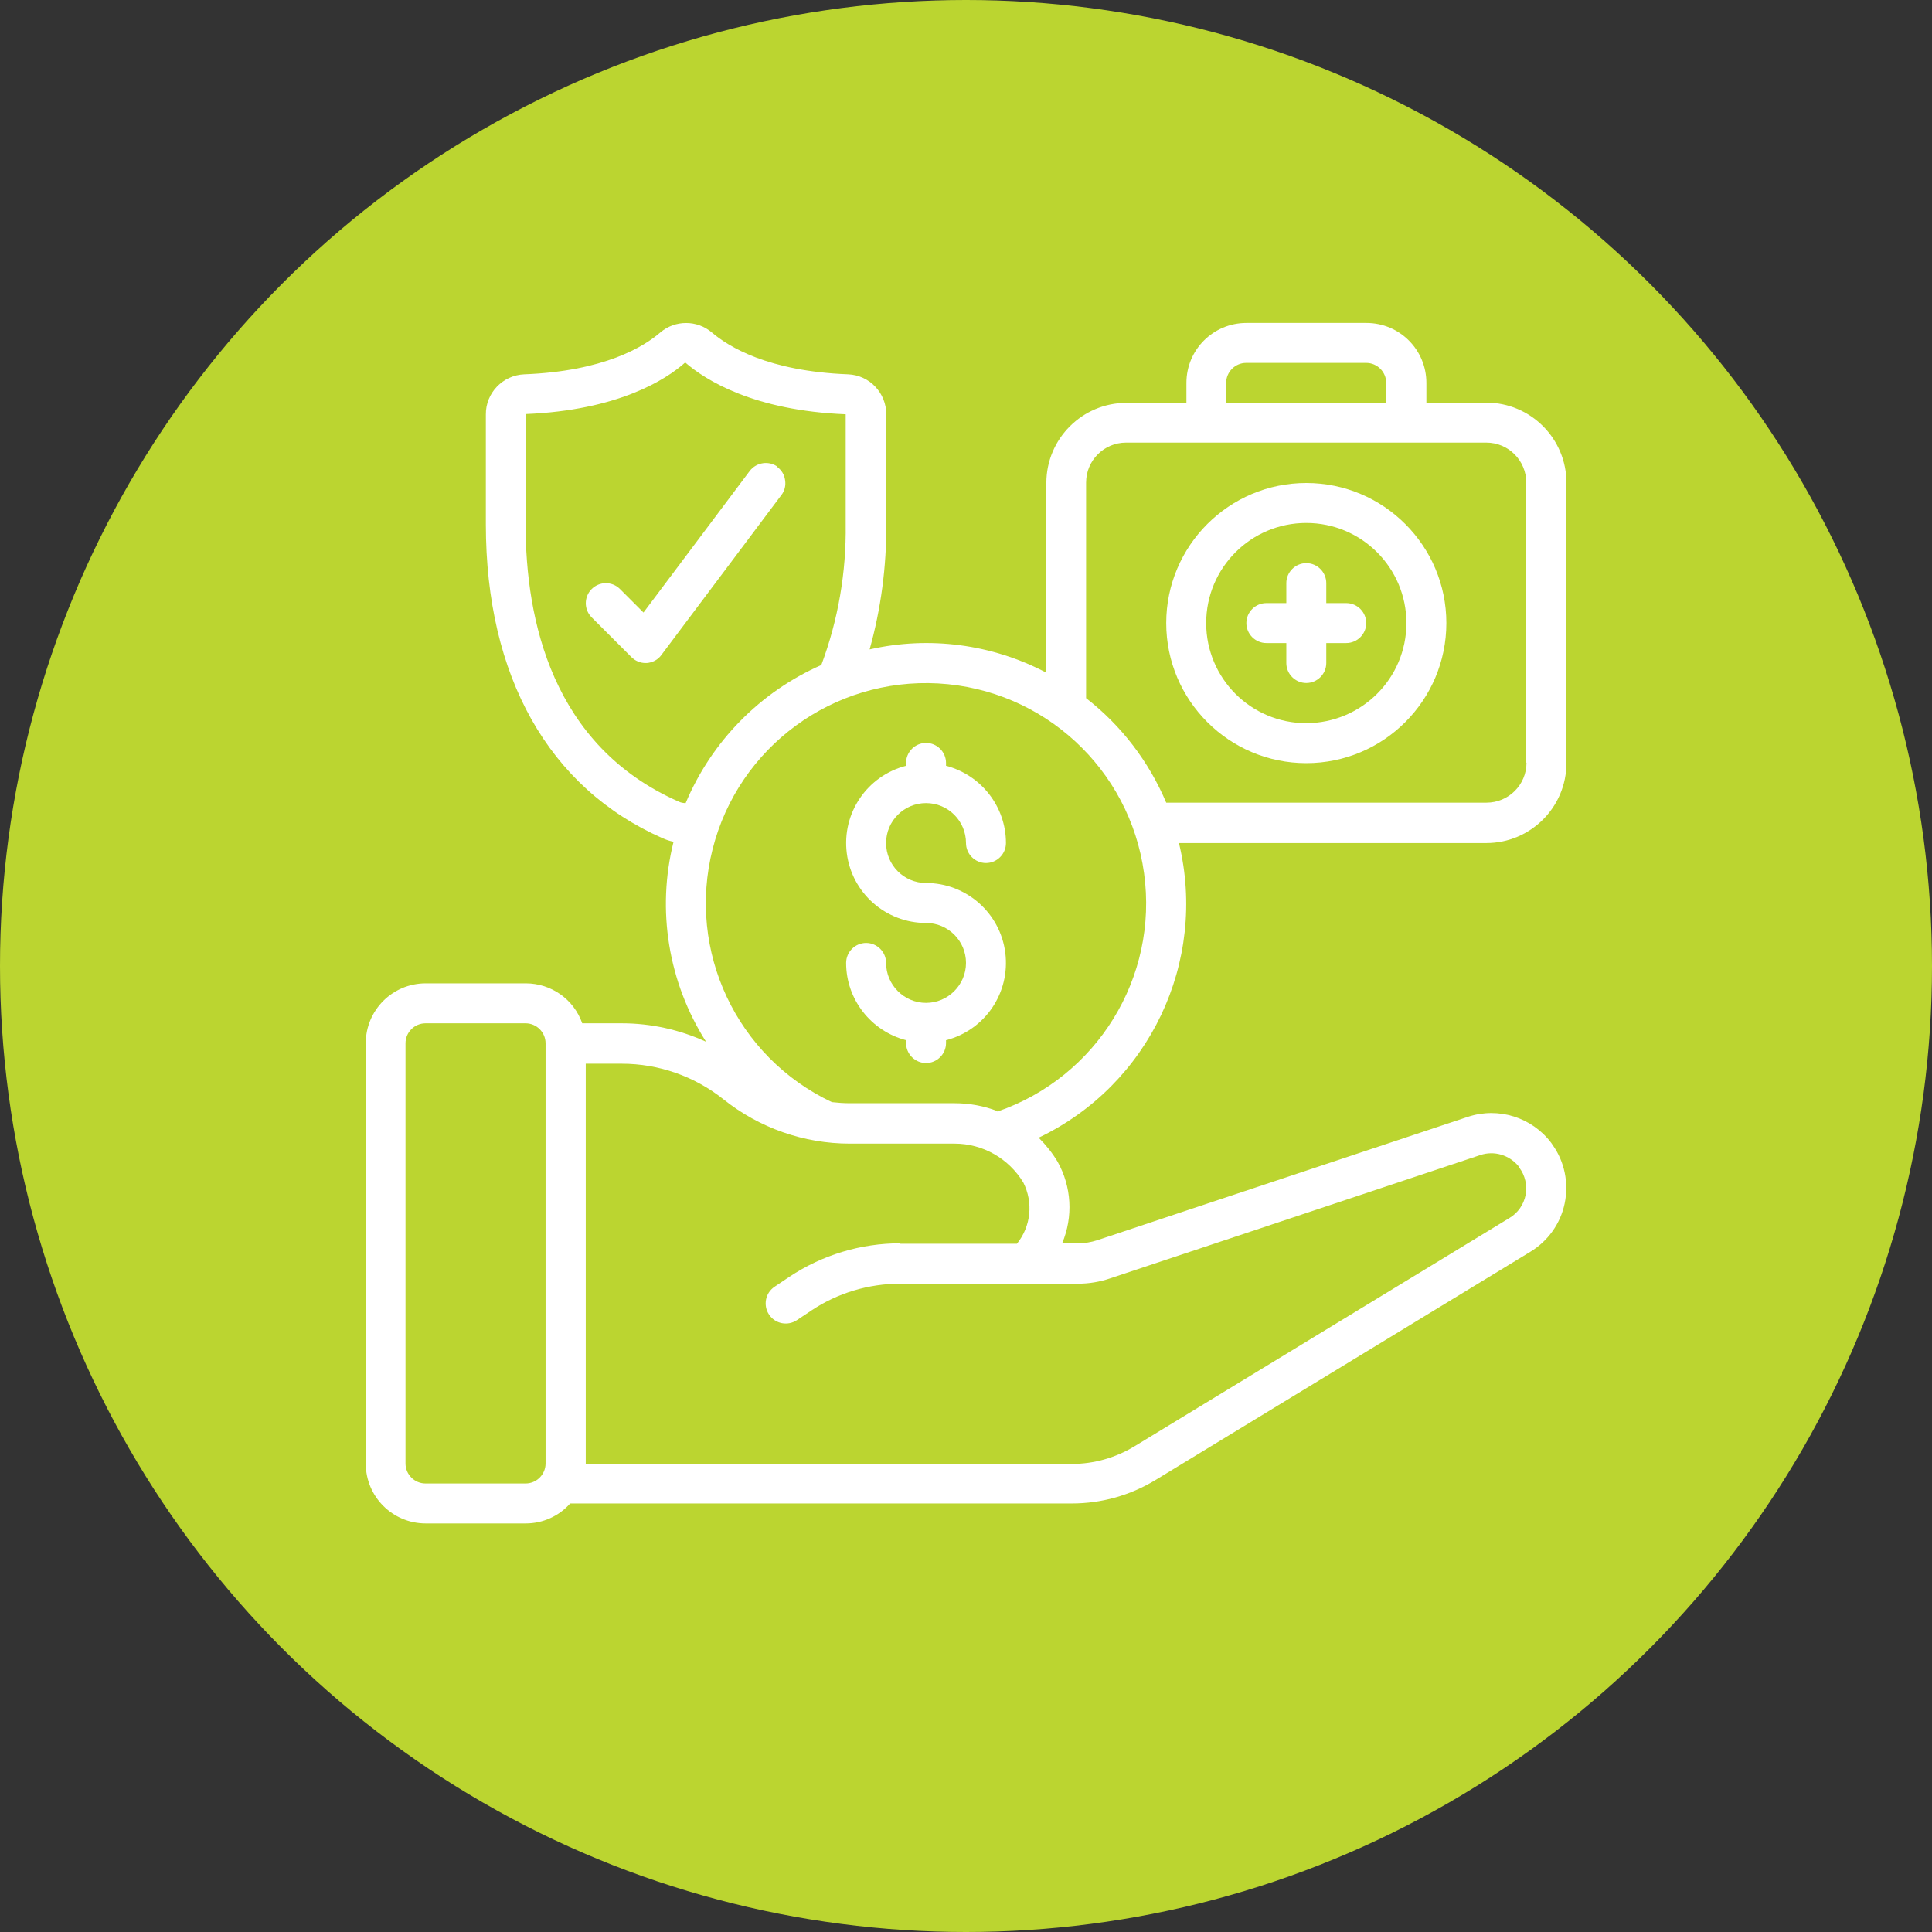
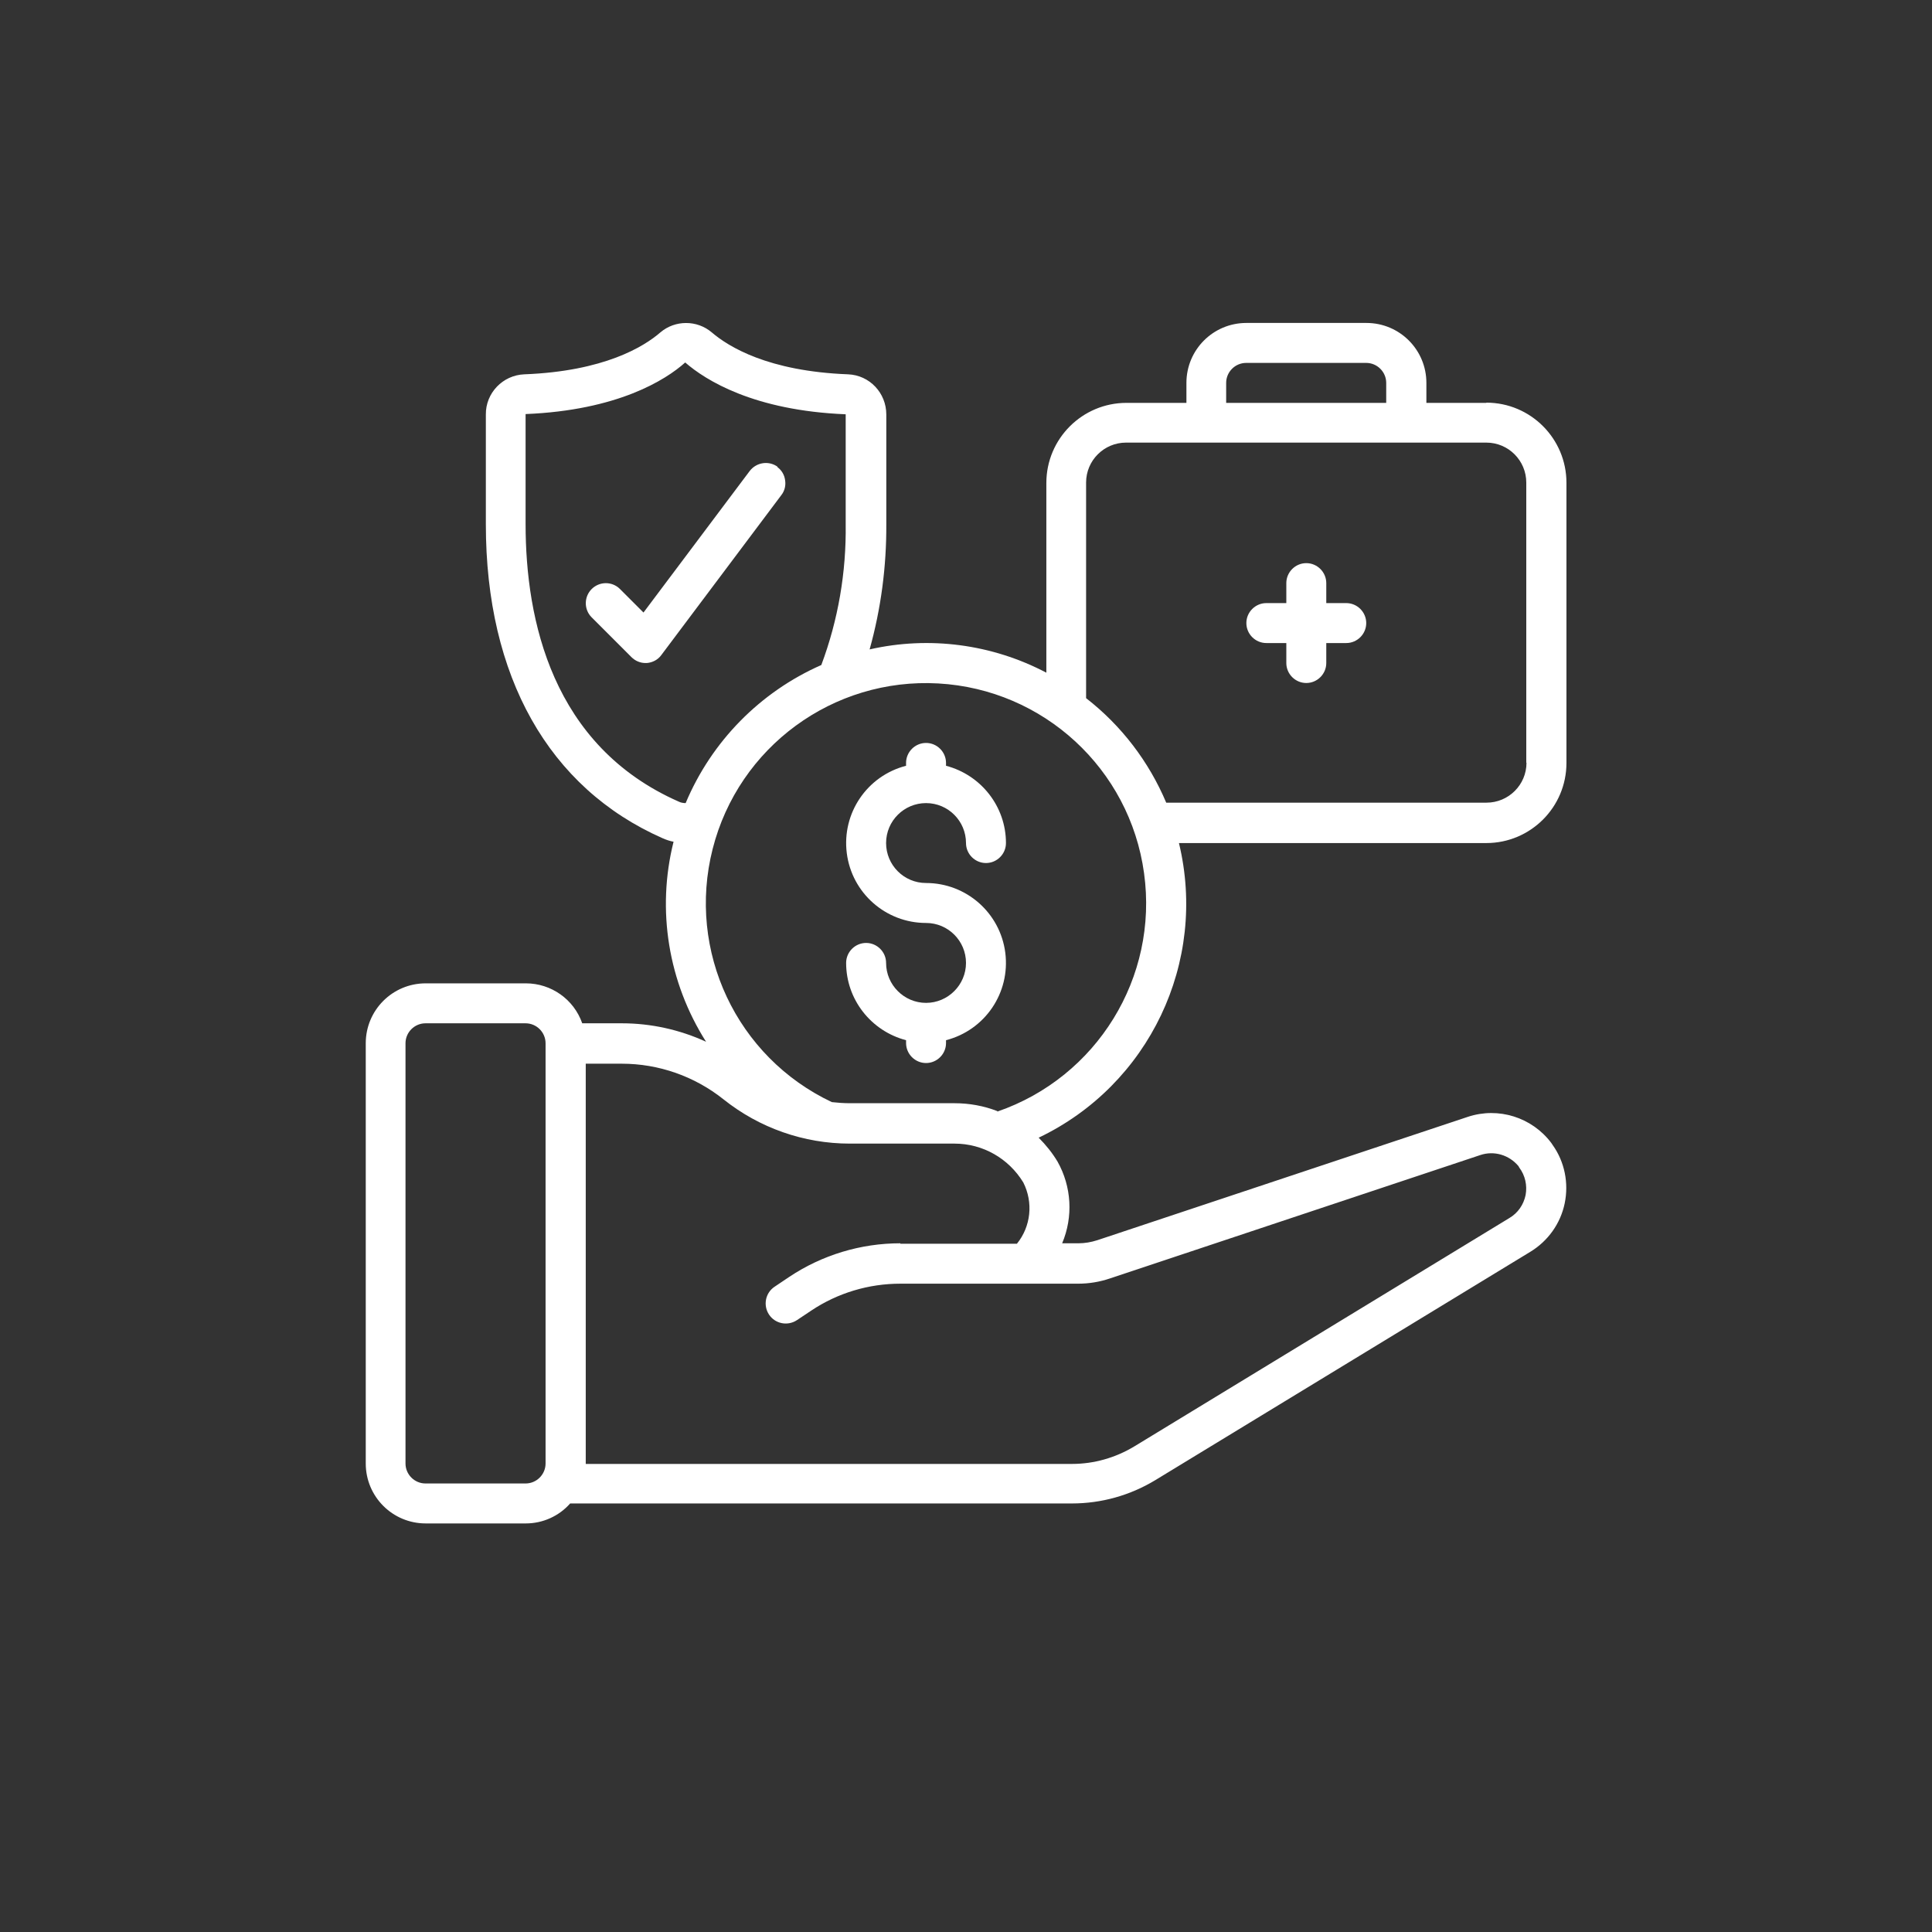
<svg xmlns="http://www.w3.org/2000/svg" id="Layer_1" viewBox="0 0 88 88">
  <rect x="0" y="0" width="88" height="88" fill="#333333" stroke="none" />
  <defs>
    <style>.cls-1{fill:#fff;}.cls-2{fill:#bbd530;}</style>
  </defs>
-   <circle class="cls-2" cx="44" cy="44" r="44" />
  <g id="Page-1">
    <g id="_038---Employee-Benefits">
-       <path id="Shape" class="cls-1" d="M59.5,22c-3.52,0-6.38,2.86-6.38,6.38s2.86,6.38,6.38,6.38,6.38-2.86,6.38-6.38c0-3.52-2.86-6.38-6.38-6.38Zm0,10.94c-2.52,0-4.56-2.04-4.56-4.56s2.04-4.56,4.56-4.56,4.56,2.04,4.56,4.56c0,2.52-2.04,4.55-4.56,4.56Z" />
      <path id="Shape-2" class="cls-1" d="M61.32,27.47h-.91v-.91c0-.5-.41-.91-.91-.91s-.91,.41-.91,.91v.91h-.91c-.5,0-.91,.41-.91,.91s.41,.91,.91,.91h.91v.91c0,.5,.41,.91,.91,.91s.91-.41,.91-.91v-.91h.91c.5,0,.91-.41,.91-.91,0-.5-.41-.91-.91-.91h0Z" />
      <path id="Shape-3" class="cls-1" d="M67.7,18.35h-2.73v-.91c0-1.51-1.22-2.73-2.73-2.73h-5.47c-1.51,0-2.73,1.22-2.73,2.73v.91h-2.73c-2.01,0-3.65,1.63-3.65,3.65v8.64c-2.47-1.3-5.33-1.68-8.05-1.06,.52-1.86,.77-3.78,.76-5.7v-5c0-.98-.76-1.79-1.74-1.83-3.65-.14-5.45-1.26-6.21-1.91-.67-.57-1.67-.57-2.34,0-.75,.65-2.56,1.77-6.2,1.91-.98,.04-1.76,.85-1.75,1.83v5c0,6.93,2.86,12.01,8.05,14.3,.16,.07,.33,.13,.5,.16-.78,3.11-.24,6.4,1.48,9.11-1.2-.55-2.51-.84-3.83-.84h-1.81c-.38-1.09-1.41-1.82-2.57-1.82h-4.56c-1.51,0-2.73,1.22-2.73,2.73v19.14c0,1.51,1.22,2.73,2.73,2.73h4.56c.77,0,1.51-.33,2.02-.91h22.86c1.34,0,2.65-.37,3.79-1.06l17.08-10.4c.81-.49,1.38-1.29,1.57-2.21s0-1.89-.55-2.66c-.02-.03-.04-.06-.06-.09-.88-1.17-2.41-1.65-3.8-1.19l-16.88,5.62c-.28,.09-.57,.14-.86,.14h-.74c.51-1.21,.43-2.58-.21-3.72-.24-.4-.53-.76-.86-1.09,5.03-2.4,7.7-8,6.39-13.42h14c2.01,0,3.65-1.63,3.65-3.65v-12.76c0-2.01-1.63-3.65-3.65-3.65h0Zm-11.85-.91c0-.5,.41-.91,.91-.91h5.47c.5,0,.91,.41,.91,.91v.91h-7.29v-.91h0Zm-24.94,19.07c-5.76-2.54-6.97-8.27-6.97-12.64v-5.01c4.18-.17,6.38-1.55,7.27-2.35,.93,.81,3.13,2.19,7.31,2.36v5c.03,2.19-.34,4.36-1.11,6.42-2.79,1.23-5,3.48-6.18,6.29-.11,0-.22-.02-.32-.07h0Zm-6.97,31.06h-4.56c-.5,0-.91-.41-.91-.91v-19.14c0-.5,.41-.91,.91-.91h4.56c.5,0,.91,.41,.91,.91v19.14c0,.5-.41,.91-.91,.91h0Zm17.07-10.94c-1.8,0-3.56,.53-5.06,1.53l-.67,.45c-.42,.28-.53,.85-.25,1.27,.28,.42,.85,.53,1.27,.25l.66-.44c1.2-.8,2.61-1.22,4.05-1.22h8.1c.49,0,.98-.08,1.45-.24l16.87-5.62c.63-.21,1.31,0,1.73,.5,.01,.02,.03,.04,.04,.07,.27,.36,.37,.81,.29,1.25-.09,.44-.35,.82-.74,1.05l-17.08,10.4c-.86,.52-1.84,.8-2.84,.8H26.68v-18.23h1.64c1.68,0,3.31,.57,4.63,1.62,1.64,1.31,3.67,2.02,5.76,2.02h4.77c1.28,0,2.46,.67,3.13,1.77,.46,.91,.35,2-.29,2.79h-5.31Zm4.42-6.02c-.62-.24-1.28-.36-1.95-.36h-4.77c-.27,0-.55-.02-.82-.05-4.34-2.05-6.61-6.88-5.43-11.53,1.18-4.65,5.49-7.81,10.28-7.54s8.72,3.89,9.37,8.64c.66,4.75-2.15,9.3-6.68,10.86h0Zm24.1-15.87c0,1.01-.82,1.82-1.82,1.82h-14.59c-.79-1.87-2.04-3.51-3.65-4.76v-9.82c0-1.01,.82-1.82,1.82-1.82h16.41c1.01,0,1.82,.82,1.82,1.82v12.76h0Z" />
      <path id="Shape-4" class="cls-1" d="M35.43,21.27c-.4-.3-.97-.22-1.28,.18l-4.84,6.45-1.08-1.08c-.36-.35-.93-.34-1.28,.01-.35,.35-.36,.92-.01,1.28l1.82,1.82c.17,.17,.4,.27,.64,.27h.06c.26-.02,.51-.15,.66-.36l5.47-7.29c.15-.19,.21-.44,.17-.68-.03-.24-.16-.46-.36-.6Z" />
      <path id="Shape-5" class="cls-1" d="M42.18,36.58c1.01,0,1.82,.82,1.82,1.82,0,.5,.41,.91,.91,.91s.91-.41,.91-.91c0-1.66-1.13-3.1-2.73-3.52v-.13c0-.5-.41-.91-.91-.91s-.91,.41-.91,.91v.13c-1.78,.46-2.93,2.16-2.7,3.98s1.78,3.18,3.61,3.18c1.01,0,1.82,.82,1.82,1.82s-.82,1.82-1.82,1.82-1.82-.82-1.82-1.82c0-.5-.41-.91-.91-.91s-.91,.41-.91,.91c0,1.66,1.13,3.1,2.73,3.52v.13c0,.5,.41,.91,.91,.91s.91-.41,.91-.91v-.13c1.78-.46,2.93-2.16,2.7-3.98-.23-1.82-1.78-3.18-3.61-3.18-1.01,0-1.82-.82-1.82-1.82,0-1.01,.82-1.82,1.82-1.82h0Z" />
    </g>
  </g>
</svg>